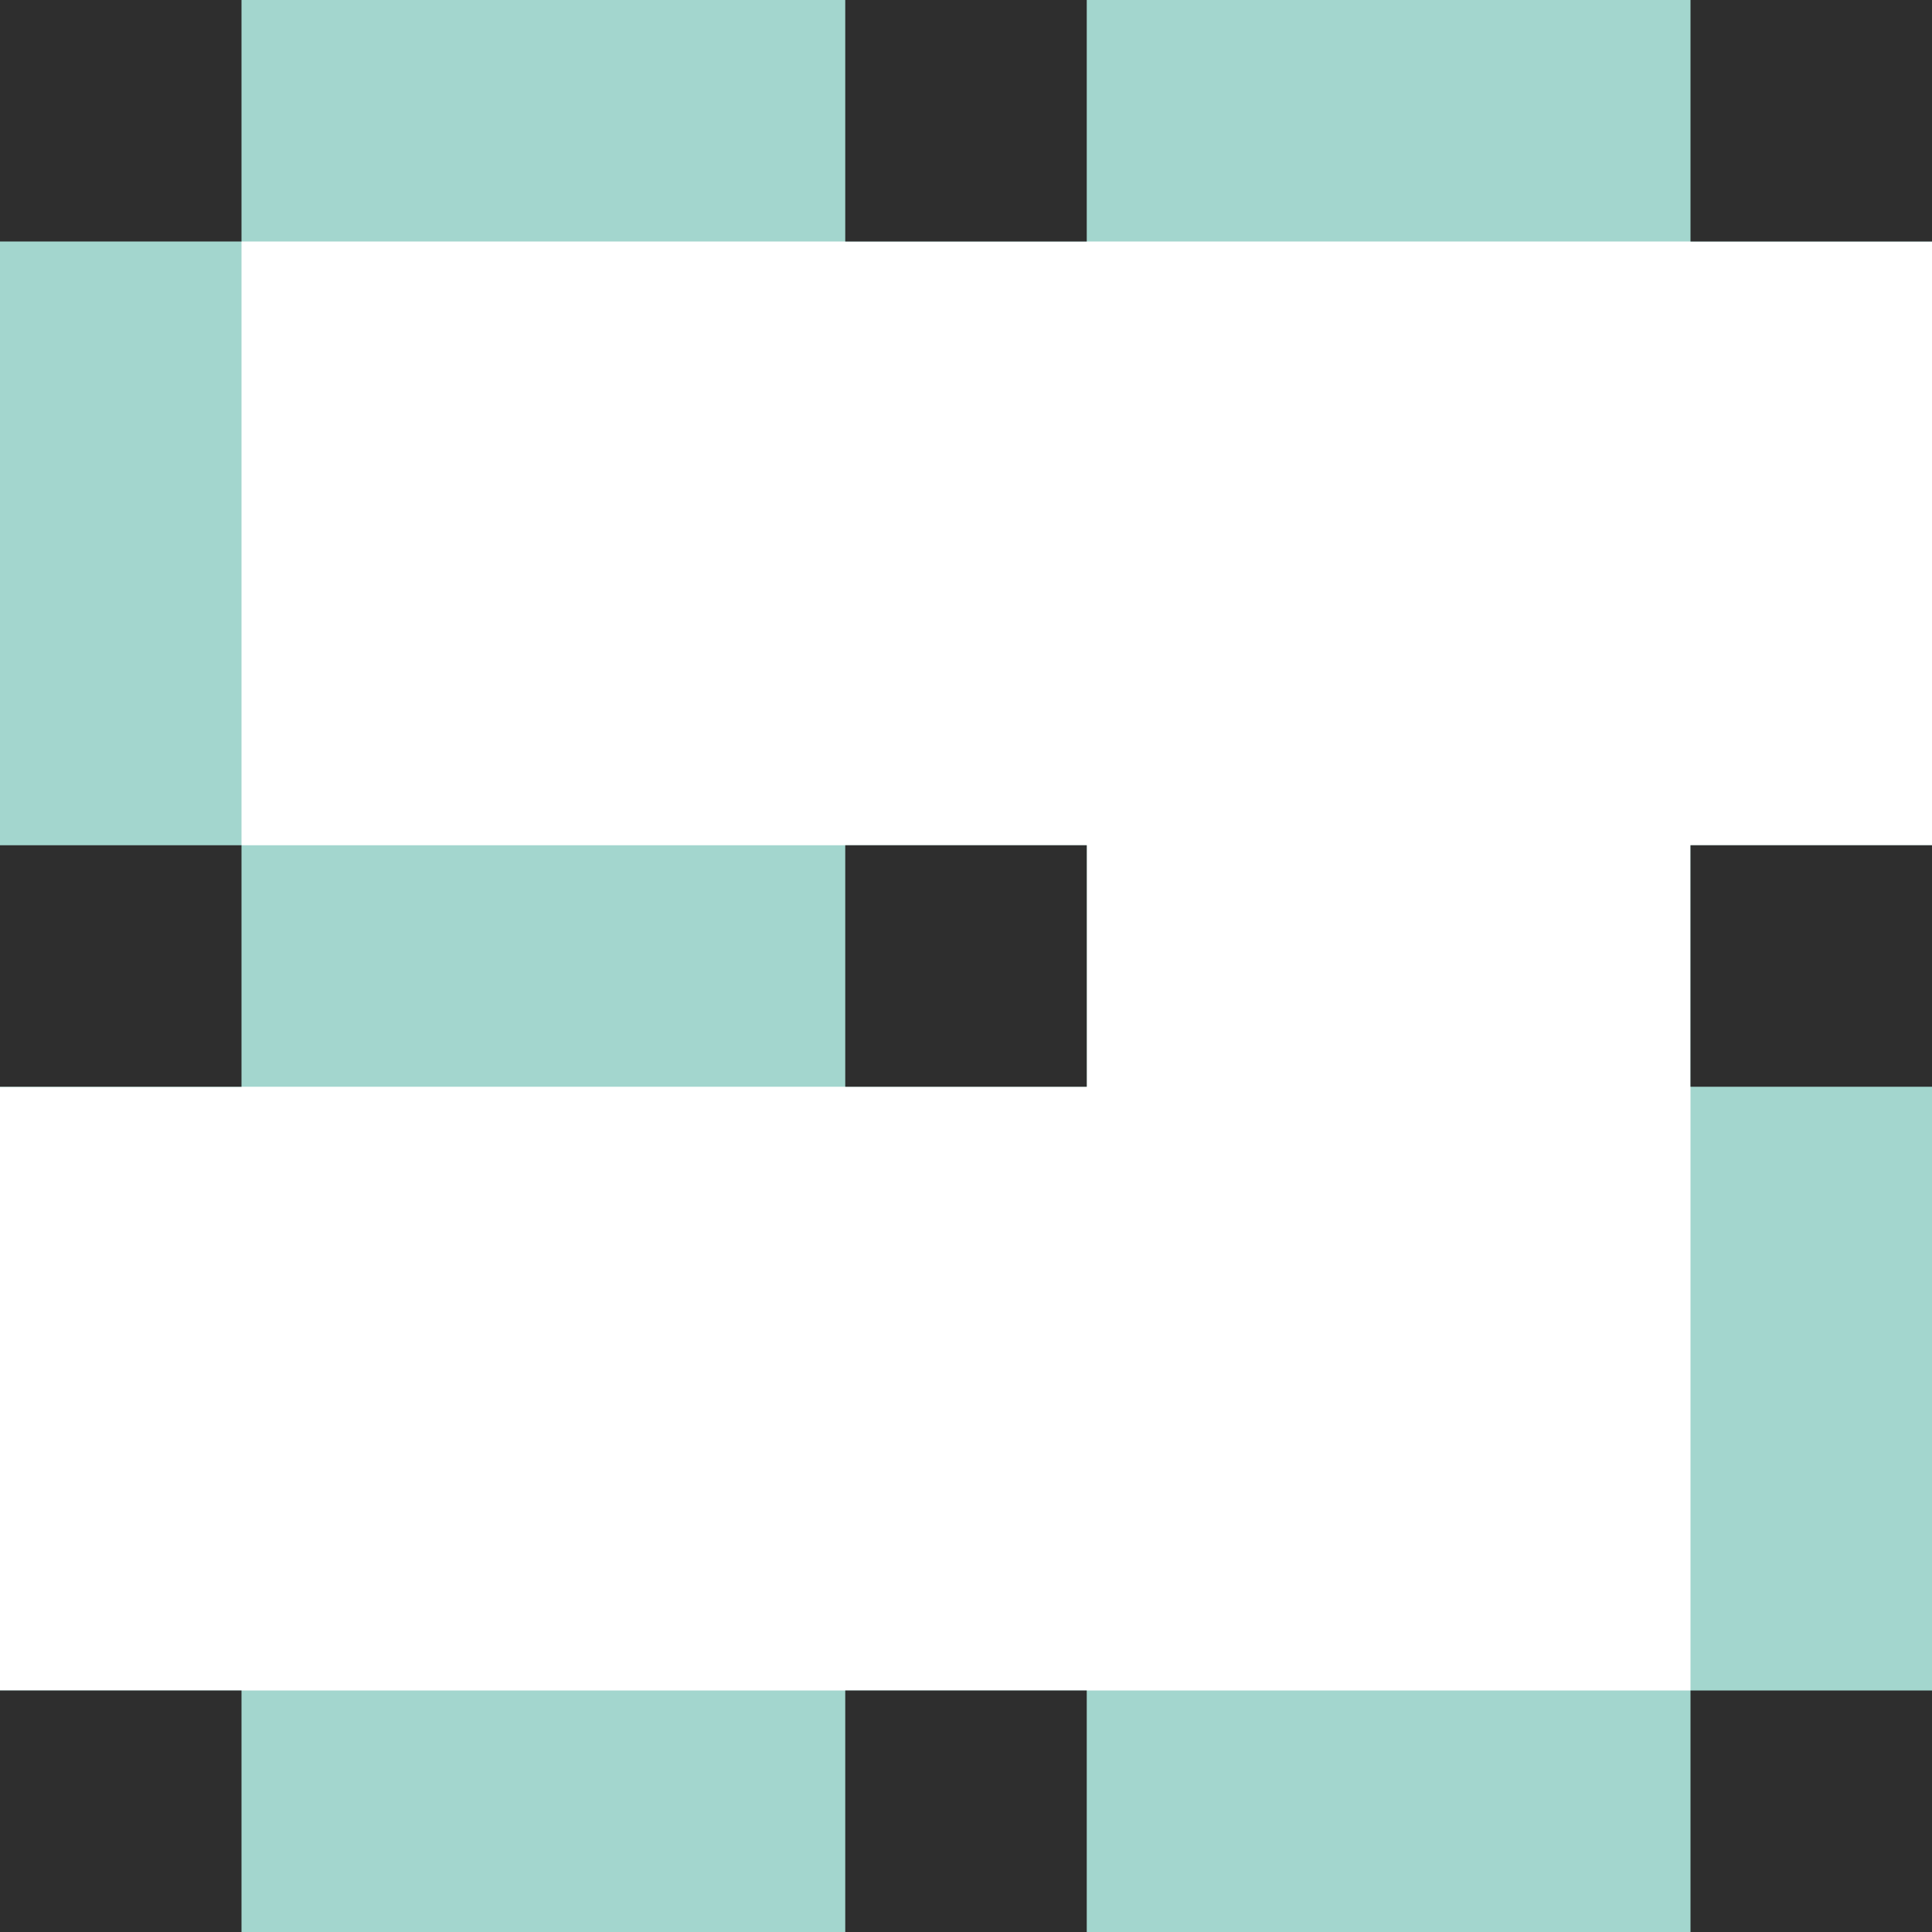
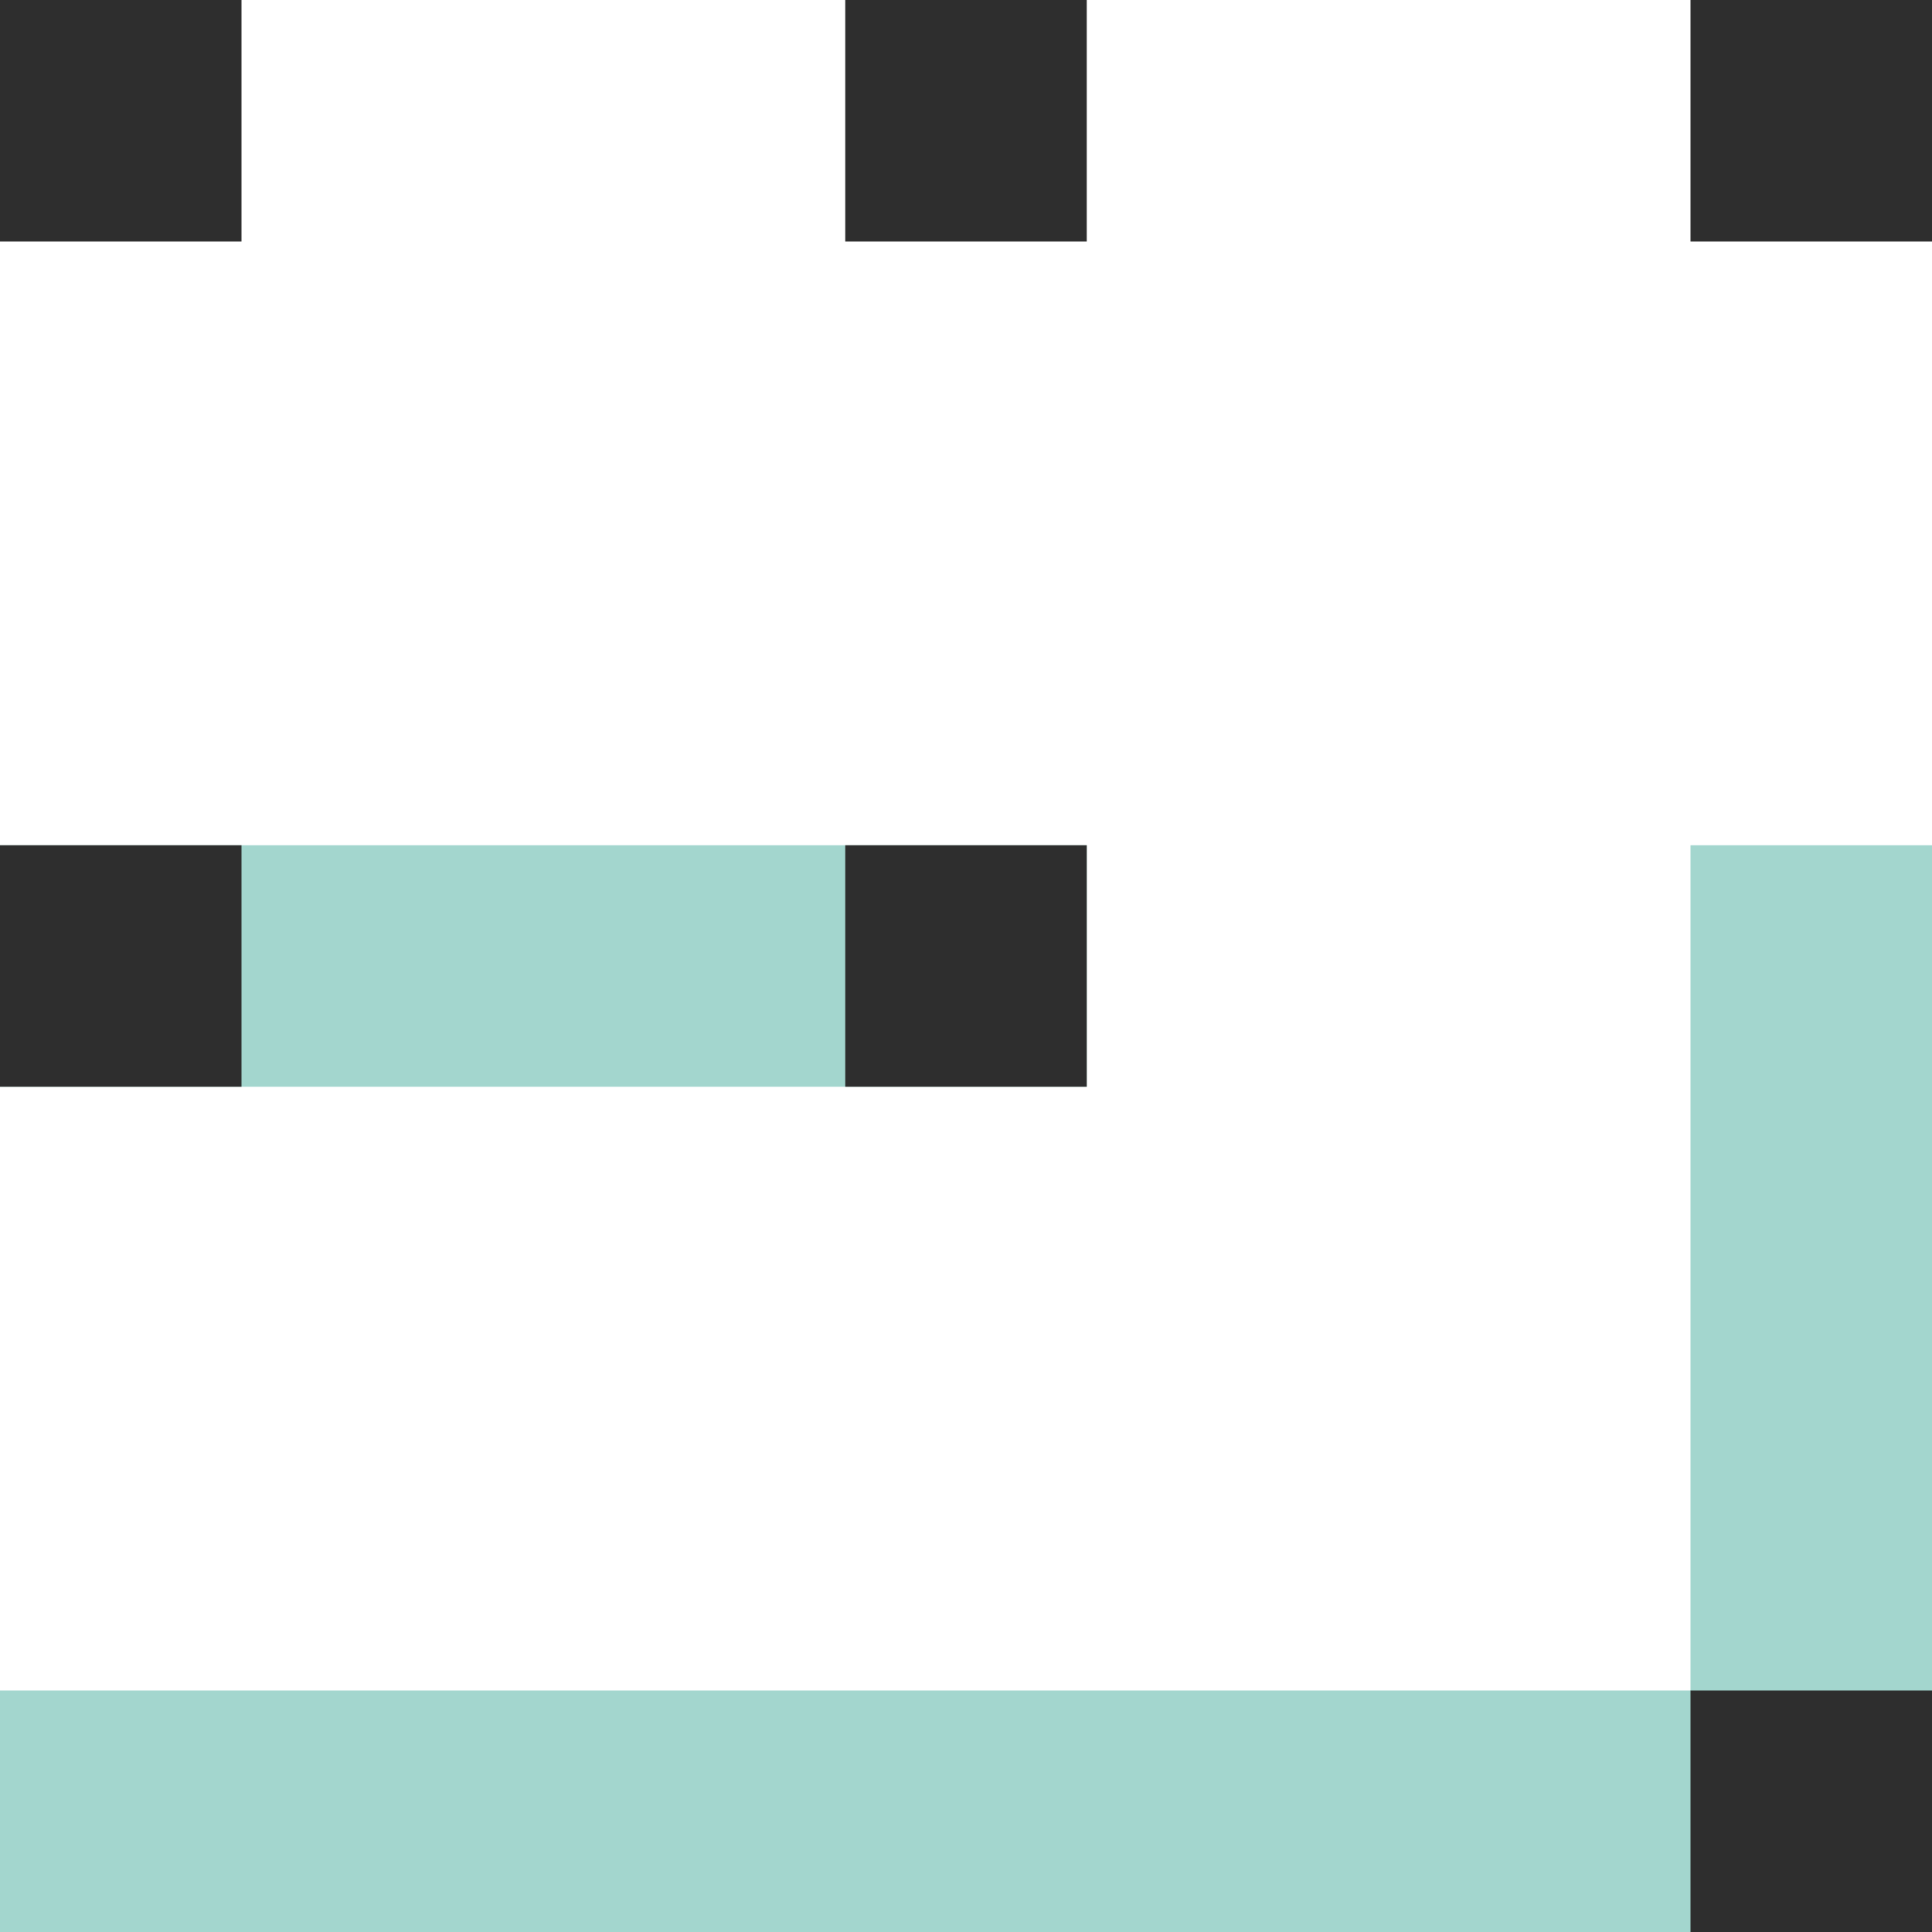
<svg xmlns="http://www.w3.org/2000/svg" width="48" height="48" viewBox="0 0 48 48" fill="none">
  <g clip-path="url(#clip0_150_860)">
    <rect y="21" width="27" height="6" fill="#A3D6CE" />
    <rect y="42" width="48" height="6" fill="#A3D6CE" />
-     <rect width="48" height="6" fill="#A3D6CE" />
-     <rect x="6" width="27" height="6" transform="rotate(90 6 0)" fill="#A3D6CE" />
    <rect x="48" y="21" width="27" height="6" transform="rotate(90 48 21)" fill="#A3D6CE" />
    <rect x="42" y="42" width="6" height="6" fill="#A3D6CE" />
    <rect width="6" height="6" fill="#2E2E2E" />
    <rect x="42" width="6" height="6" fill="#2E2E2E" />
    <rect x="21" width="6" height="6" fill="#2E2E2E" />
-     <rect x="21" y="42" width="6" height="6" fill="#2E2E2E" />
    <rect x="42" y="42" width="6" height="6" fill="#2E2E2E" />
    <rect y="21" width="6" height="6" fill="#2E2E2E" />
-     <rect y="42" width="6" height="6" fill="#2E2E2E" />
    <rect x="21" y="21" width="6" height="6" fill="#2E2E2E" />
-     <rect x="42" y="21" width="6" height="6" fill="#2E2E2E" />
  </g>
  <defs>
    <clipPath id="clip0_150_860">
      <rect width="48" height="48" fill="white" />
    </clipPath>
  </defs>
</svg>